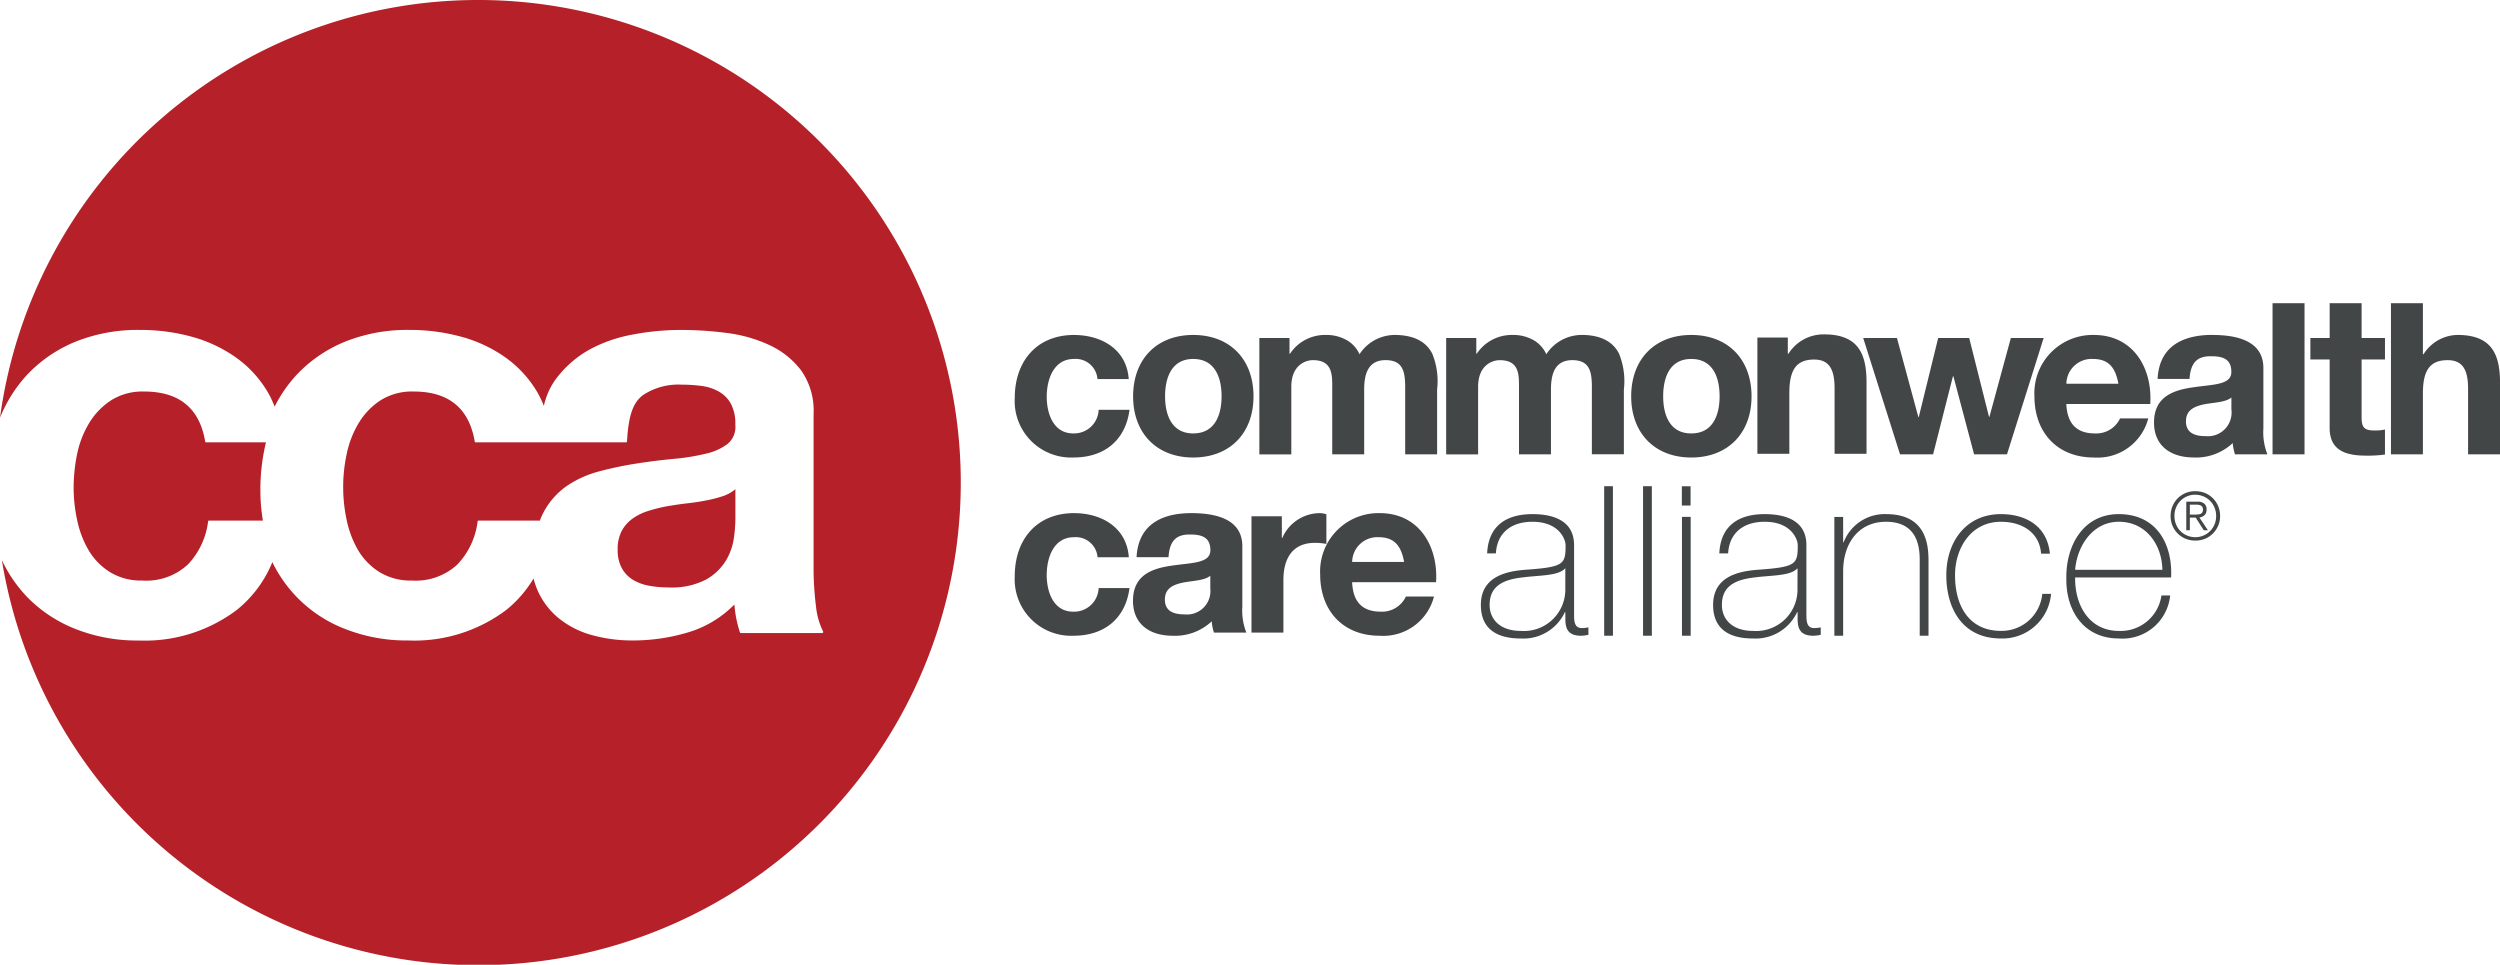
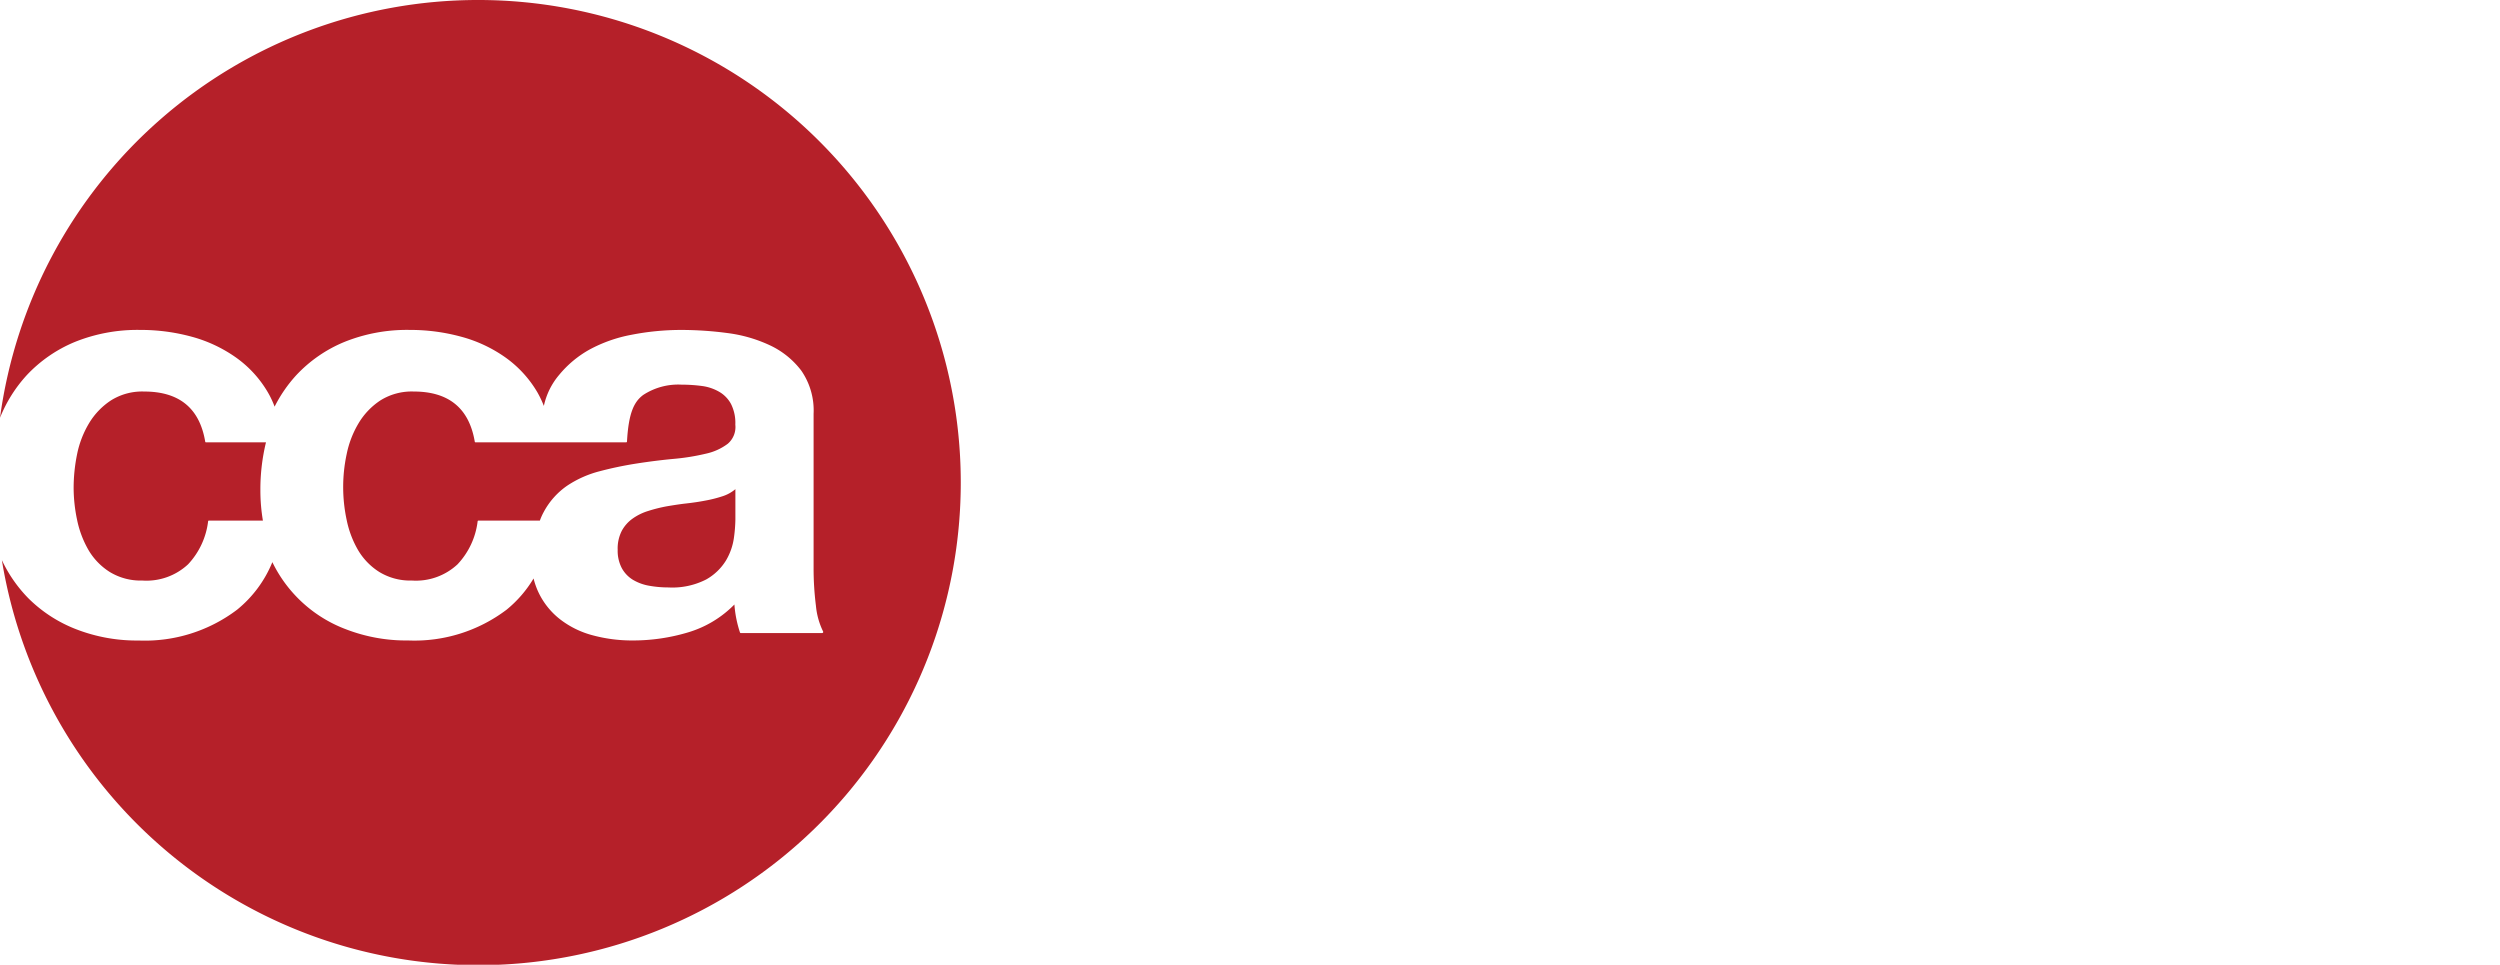
<svg xmlns="http://www.w3.org/2000/svg" id="Group_196" data-name="Group 196" width="259.134" height="100" viewBox="0 0 259.134 100">
  <defs>
    <clipPath id="clip-path">
      <rect id="Rectangle_189" data-name="Rectangle 189" width="259.134" height="100" fill="none" />
    </clipPath>
  </defs>
  <g id="Group_195" data-name="Group 195" transform="translate(0 0)" clip-path="url(#clip-path)">
    <path id="Path_253" data-name="Path 253" d="M27.481,46.219a6.712,6.712,0,0,0,2.2,2.271,6.164,6.164,0,0,0,3.384.89A6.323,6.323,0,0,0,37.8,47.693a7.865,7.865,0,0,0,2.079-4.461.078.078,0,0,1,.08-.066h6.369a6.5,6.5,0,0,1,.415-.919,7.737,7.737,0,0,1,2.419-2.7,11.02,11.02,0,0,1,3.379-1.5,37.565,37.565,0,0,1,3.837-.8q1.931-.3,3.808-.477a22.689,22.689,0,0,0,3.316-.532,5.823,5.823,0,0,0,2.3-1.034,2.273,2.273,0,0,0,.786-1.981,4.353,4.353,0,0,0-.454-2.157,3.218,3.218,0,0,0-1.209-1.245,4.82,4.82,0,0,0-1.747-.6,16.09,16.09,0,0,0-2.15-.145,6.632,6.632,0,0,0-3.982,1.064c-.961.708-1.523,1.875-1.687,4.835a.086.086,0,0,1-.085.08H39.652a.077.077,0,0,1-.071-.067q-.878-5.2-6.334-5.2a6.108,6.108,0,0,0-3.445.919,7.32,7.32,0,0,0-2.261,2.363,10.131,10.131,0,0,0-1.237,3.2,16.27,16.27,0,0,0,0,6.836,10.267,10.267,0,0,0,1.177,3.113m36-5.126c-.623.121-1.275.218-1.965.295s-1.364.184-2.049.3a15.681,15.681,0,0,0-1.9.477,5.633,5.633,0,0,0-1.633.8,3.748,3.748,0,0,0-1.118,1.268,4.018,4.018,0,0,0-.422,1.958,3.862,3.862,0,0,0,.422,1.892,3.222,3.222,0,0,0,1.149,1.215,4.945,4.945,0,0,0,1.691.621,11.229,11.229,0,0,0,1.988.176,7.717,7.717,0,0,0,3.927-.828,5.649,5.649,0,0,0,2.057-1.981,6.293,6.293,0,0,0,.815-2.339,15.354,15.354,0,0,0,.152-1.9V39.908a3.888,3.888,0,0,1-1.36.743,13.323,13.323,0,0,1-1.752.442" transform="translate(9.631 10.795)" fill="#b52029" fill-rule="evenodd" />
    <path id="Path_254" data-name="Path 254" d="M7.107,46.026a6.7,6.7,0,0,0,2.2,2.271,6.145,6.145,0,0,0,3.379.89A6.326,6.326,0,0,0,17.434,47.5a7.886,7.886,0,0,0,2.073-4.461.082.082,0,0,1,.078-.066h5.6a18.759,18.759,0,0,1-.261-3.136,20.651,20.651,0,0,1,.58-4.974H19.284a.079.079,0,0,1-.078-.067q-.87-5.2-6.328-5.2a6.062,6.062,0,0,0-3.443.92,7.362,7.362,0,0,0-2.267,2.361,10.1,10.1,0,0,0-1.24,3.2,17.654,17.654,0,0,0-.362,3.462,16.288,16.288,0,0,0,.362,3.373,10.419,10.419,0,0,0,1.179,3.113" transform="translate(2.066 10.988)" fill="#b52029" fill-rule="evenodd" />
    <path id="Path_255" data-name="Path 255" d="M49.561,0A50.008,50.008,0,0,0,0,43.307,14.52,14.52,0,0,1,2.762,38.9a14.36,14.36,0,0,1,5.016-3.464,17.359,17.359,0,0,1,6.762-1.238,20.041,20.041,0,0,1,5.348.708,14.526,14.526,0,0,1,4.588,2.162,11.606,11.606,0,0,1,3.294,3.608,9.437,9.437,0,0,1,.694,1.475A14.437,14.437,0,0,1,30.7,38.9a14.291,14.291,0,0,1,5.015-3.464,17.318,17.318,0,0,1,6.763-1.238,19.979,19.979,0,0,1,5.342.708,14.365,14.365,0,0,1,4.594,2.162,11.706,11.706,0,0,1,3.294,3.608,10.8,10.8,0,0,1,.665,1.4,7.333,7.333,0,0,1,1.588-3.221A11,11,0,0,1,61.1,36.237,14.839,14.839,0,0,1,65.461,34.7a26.813,26.813,0,0,1,5.161-.5,36.523,36.523,0,0,1,4.775.321A14.759,14.759,0,0,1,79.8,35.79a8.688,8.688,0,0,1,3.262,2.634,7.249,7.249,0,0,1,1.27,4.466V58.814a30.987,30.987,0,0,0,.241,3.964,7.669,7.669,0,0,0,.739,2.666.114.114,0,0,1-.1.174h-8.43a.086.086,0,0,1-.078-.053,11.937,11.937,0,0,1-.58-2.907,11.194,11.194,0,0,1-4.835,2.9,19.84,19.84,0,0,1-5.674.828,15.623,15.623,0,0,1-4.17-.532A9.424,9.424,0,0,1,58.064,64.2a7.722,7.722,0,0,1-2.267-2.84,7.624,7.624,0,0,1-.49-1.4,12.306,12.306,0,0,1-2.8,3.239A15.823,15.823,0,0,1,42.3,66.386a17.311,17.311,0,0,1-6.43-1.155,13.923,13.923,0,0,1-7.639-6.962A12.347,12.347,0,0,1,24.573,63.2a15.839,15.839,0,0,1-10.208,3.191,17.327,17.327,0,0,1-6.437-1.155,14.346,14.346,0,0,1-4.986-3.221A14.429,14.429,0,0,1,.193,58.057,50.022,50.022,0,1,0,49.561,0" transform="translate(0 0)" fill="#b52029" fill-rule="evenodd" />
-     <path id="Path_256" data-name="Path 256" d="M130.366,44.782c2.157,0,4.315.672,4.315,3.21V55.11c0,.72,0,1.486.816,1.486a4.21,4.21,0,0,0,.671-.073v.768a4.207,4.207,0,0,1-.743.1c-1.437,0-1.65-.793-1.65-1.8v-.647h-.048a4.742,4.742,0,0,1-4.581,2.73c-2.327,0-4.127-.882-4.127-3.475,0-2.876,2.5-3.475,4.533-3.643,4.078-.284,4.248-.55,4.248-2.562,0-.551-.629-2.418-3.434-2.418-2.2,0-3.668,1.148-3.789,3.281h-.906c.115-2.708,1.8-4.074,4.7-4.074m24.076,0c2.158,0,4.315.672,4.315,3.21V55.11c0,.72,0,1.486.817,1.486a4.211,4.211,0,0,0,.669-.073v.768a4.224,4.224,0,0,1-.743.1c-1.438,0-1.655-.793-1.655-1.8v-.647H157.8a4.757,4.757,0,0,1-4.588,2.73c-2.32,0-4.121-.882-4.121-3.475,0-2.876,2.5-3.475,4.533-3.643,4.079-.284,4.241-.55,4.241-2.562,0-.551-.621-2.418-3.427-2.418-2.2,0-3.668,1.148-3.789,3.281h-.913c.121-2.708,1.8-4.074,4.7-4.074m36.714,0c3.861,0,5.584,3.04,5.415,6.564h-9.947c-.048,2.9,1.486,5.541,4.527,5.541a4.27,4.27,0,0,0,4.417-3.674h.906a4.96,4.96,0,0,1-5.323,4.458c-3.6,0-5.488-2.828-5.44-6.23-.048-3.379,1.728-6.66,5.44-6.66Zm-12.23,0c2.657,0,4.816,1.293,5.082,4.1h-.913c-.163-2.182-1.94-3.306-4.169-3.306-3.095,0-4.751,2.726-4.751,5.534,0,3.332,1.559,5.773,4.751,5.773a4.229,4.229,0,0,0,4.289-3.833h.913a5.054,5.054,0,0,1-5.2,4.622c-4.008,0-5.658-3.136-5.658-6.563s2.012-6.327,5.658-6.327M138.711,57.389H137.8v-15.5h.906Zm4.031,0h-.913v-15.5h.913Zm-28.215-12.71c4.1,0,6.084,3.45,5.848,7.162h-8.7c.089,2.1,1.116,3.051,2.961,3.051a2.721,2.721,0,0,0,2.61-1.565h2.914a5.42,5.42,0,0,1-5.637,4.062c-3.808,0-6.16-2.612-6.16-6.346a6.049,6.049,0,0,1,6.16-6.364M95,44.679c2.4,0,5.294.539,5.294,3.428v6.271a6.231,6.231,0,0,0,.417,2.685h-3.36a5.112,5.112,0,0,1-.229-1.167,5.551,5.551,0,0,1-4.062,1.493c-2.285,0-4.1-1.144-4.1-3.615,0-2.732,2.054-3.379,4.1-3.661,2.029-.3,3.922-.23,3.922-1.584,0-1.421-.985-1.633-2.146-1.633-1.262,0-2.079.516-2.193,2.352H89.331c.189-3.632,2.962-4.569,5.669-4.569m51.768,12.71h-.905V45.067h.905Zm20.264-12.607c4.212,0,4.381,3.265,4.387,4.841v7.767h-.912V49.6c0-1.27-.14-4.025-3.5-4.025-2.756,0-4.436,2.132-4.436,5.148v6.667h-.913V45.072h.913v2.634h.049a4.563,4.563,0,0,1,4.411-2.925m-84.166-.1c2.841,0,5.456,1.493,5.663,4.576h-3.24a2.263,2.263,0,0,0-2.448-2.08c-2.121,0-2.822,2.146-2.822,3.916,0,1.729.676,3.8,2.749,3.8A2.541,2.541,0,0,0,85.4,52.444h3.2c-.418,3.192-2.636,4.945-5.809,4.945a5.853,5.853,0,0,1-6.086-6.182c0-3.754,2.237-6.529,6.158-6.529m25.424,0a2.378,2.378,0,0,1,.719.121v3.076a5.7,5.7,0,0,0-1.189-.114c-2.424,0-3.265,1.747-3.265,3.868v5.433h-3.31V45.007h3.147v2.241h.048a4.265,4.265,0,0,1,3.85-2.568m49.556,5.711c-.719.817-2.684.719-4.454.956-2.164.241-3.386,1.009-3.386,2.851,0,1.488,1.082,2.69,3.235,2.69a4.285,4.285,0,0,0,4.6-4.2Zm-24.071,0c-.725.817-2.682.719-4.461.956-2.156.241-3.383,1.009-3.383,2.851,0,1.488,1.081,2.69,3.238,2.69a4.291,4.291,0,0,0,4.606-4.2Zm-36.792.773c-.562.491-1.728.514-2.756.7-1.027.21-1.957.561-1.957,1.776,0,1.233.954,1.534,2.029,1.534a2.431,2.431,0,0,0,2.678-2.682V51.163Zm94.168-5.589c-2.726,0-4.34,2.538-4.527,4.979h9.041c-.048-2.586-1.68-4.979-4.514-4.979m-76.722,1.6a2.609,2.609,0,0,0-2.748,2.563h5.384c-.3-1.674-1.022-2.563-2.636-2.563m84.65-4.768a2.7,2.7,0,0,1,1.015.193,2.489,2.489,0,0,1,1.353,1.36,2.567,2.567,0,0,1,.2,1.008,2.538,2.538,0,0,1-.743,1.82,2.419,2.419,0,0,1-.81.544,2.513,2.513,0,0,1-1.015.193,2.674,2.674,0,0,1-1.015-.193,2.506,2.506,0,0,1-1.547-2.364,2.574,2.574,0,0,1,.736-1.824,2.518,2.518,0,0,1,1.825-.738m0,.363a2.15,2.15,0,0,0-1.547.64,2.1,2.1,0,0,0-.454.7,2.133,2.133,0,0,0-.162.863,2.276,2.276,0,0,0,.162.865,2.078,2.078,0,0,0,1.135,1.16,2.144,2.144,0,0,0,.865.176,2.107,2.107,0,0,0,.858-.176,2.156,2.156,0,0,0,1.3-2.025,2.22,2.22,0,0,0-.616-1.558,2.185,2.185,0,0,0-1.547-.64m.213.719a1.04,1.04,0,0,1,.729.211.764.764,0,0,1,.23.612.915.915,0,0,1-.053.337.751.751,0,0,1-.406.4,1.092,1.092,0,0,1-.284.085l.883,1.316h-.431l-.834-1.31h-.609v1.31h-.37V43.489Zm-.11.309h-.664v1.028h.476a2.652,2.652,0,0,0,.333-.014.946.946,0,0,0,.284-.053.441.441,0,0,0,.2-.158.634.634,0,0,0,.016-.55.4.4,0,0,0-.156-.151.625.625,0,0,0-.224-.08,1.341,1.341,0,0,0-.266-.023m-52.415.091h-.905V41.894h.905Zm-63.9-17.677c2.841,0,5.456,1.486,5.663,4.569h-3.24A2.263,2.263,0,0,0,82.841,28.7c-2.121,0-2.822,2.146-2.822,3.916,0,1.728.676,3.8,2.749,3.8A2.543,2.543,0,0,0,85.4,33.971h3.2c-.418,3.191-2.636,4.943-5.809,4.943a5.852,5.852,0,0,1-6.086-6.176c0-3.754,2.237-6.527,6.158-6.527m12.333,0c3.808,0,6.256,2.514,6.256,6.364,0,3.819-2.448,6.339-6.256,6.339-3.776,0-6.223-2.52-6.223-6.339,0-3.85,2.446-6.364,6.223-6.364m51.629,0c3.8,0,6.25,2.514,6.25,6.364,0,3.819-2.448,6.339-6.25,6.339-3.776,0-6.224-2.52-6.224-6.339,0-3.85,2.448-6.364,6.224-6.364m41.73,0c4.1,0,6.086,3.445,5.85,7.155h-8.7c.092,2.1,1.119,3.052,2.961,3.052a2.729,2.729,0,0,0,2.612-1.56H194.2a5.429,5.429,0,0,1-5.645,4.056c-3.8,0-6.157-2.611-6.157-6.339a6.045,6.045,0,0,1,6.157-6.364m12.281,0c2.4,0,5.294.532,5.294,3.427V35.9a6.2,6.2,0,0,0,.415,2.682h-3.36a5.516,5.516,0,0,1-.236-1.164,5.523,5.523,0,0,1-4.055,1.492c-2.285,0-4.1-1.142-4.1-3.615,0-2.725,2.055-3.377,4.1-3.663,2.029-.3,3.916-.229,3.916-1.582,0-1.421-.98-1.632-2.141-1.632-1.262,0-2.079.514-2.194,2.352h-3.31c.181-3.632,2.962-4.564,5.669-4.564m15.477-3.288V26.53h2.423v2.219h-2.423v5.965c0,1.124.282,1.4,1.4,1.4a4.84,4.84,0,0,0,1.022-.1v2.593a13.037,13.037,0,0,1-1.935.114c-2.025,0-3.8-.466-3.8-2.87V28.749H211V26.53H213V22.922h3.313Zm-80.879,3.288c1.788,0,3.246.562,3.927,1.988a7.566,7.566,0,0,1,.484,3.675v6.712h-3.318V31.541c-.012-1.511-.222-2.719-2.029-2.719-1.861,0-2.212,1.534-2.212,3.052v6.712h-3.313V31.825c0-1.4.1-3-2-3-.653,0-2.237.417-2.237,2.767v7h-3.312V26.53h3.124v1.632h.044a4.352,4.352,0,0,1,3.685-1.951,4.259,4.259,0,0,1,2.327.61,3.2,3.2,0,0,1,1.2,1.389,4.387,4.387,0,0,1,3.638-2m87.224-3.288V28.21h.066a4.232,4.232,0,0,1,3.523-2c3.524,0,4.406,1.976,4.406,4.961v7.414h-3.312v-6.8c0-1.987-.58-2.961-2.121-2.961-1.795,0-2.561,1-2.561,3.443v6.321h-3.312V22.917h3.312ZM116.074,26.211c1.788,0,3.244.562,3.927,1.988a7.583,7.583,0,0,1,.483,3.675v6.712h-3.31V31.528c-.019-1.5-.23-2.707-2.031-2.707-1.868,0-2.219,1.534-2.219,3.052v6.712h-3.312V31.644c.007-1.353,0-2.822-2.006-2.822-.647,0-2.235.417-2.235,2.767v7h-3.313V26.53h3.125v1.632h.048a4.348,4.348,0,0,1,3.687-1.951,4.254,4.254,0,0,1,2.32.61,3.131,3.131,0,0,1,1.2,1.389,4.391,4.391,0,0,1,3.639-2m94.318-3.288V38.586H207.08V22.917h3.312ZM168.149,26.53l2.217,8.189h.044l2.01-8.189h3.217l2.054,8.166h.043l2.219-8.166h3.4l-3.8,12.056h-3.408l-2.146-8.09h-.048l-2.056,8.09h-3.427L164.65,26.53Zm-7.56-.38c3.523,0,4.406,1.983,4.406,4.967v7.416h-3.313V31.722c0-1.981-.58-2.961-2.121-2.961-1.794,0-2.567,1-2.567,3.45v6.321h-3.313V26.477h3.155v1.68h.066a4.3,4.3,0,0,1,3.687-2.006m42.225,6.54c-.555.488-1.722.513-2.749.694-1.027.213-1.96.562-1.96,1.779,0,1.231.956,1.534,2.032,1.534a2.457,2.457,0,0,0,2.677-2.774ZM146.827,28.7c-2.242,0-2.911,1.94-2.911,3.874,0,1.909.669,3.844,2.911,3.844,2.26,0,2.937-1.935,2.937-3.844,0-1.94-.677-3.874-2.937-3.874m-51.622,0c-2.242,0-2.918,1.94-2.918,3.874,0,1.909.676,3.844,2.911,3.844,2.267,0,2.945-1.935,2.945-3.844,0-1.94-.679-3.874-2.945-3.874Zm93.256,0a2.61,2.61,0,0,0-2.751,2.568H191.1c-.3-1.68-1.02-2.568-2.634-2.568" transform="translate(28.478 8.508)" fill="#434647" fill-rule="evenodd" />
  </g>
</svg>